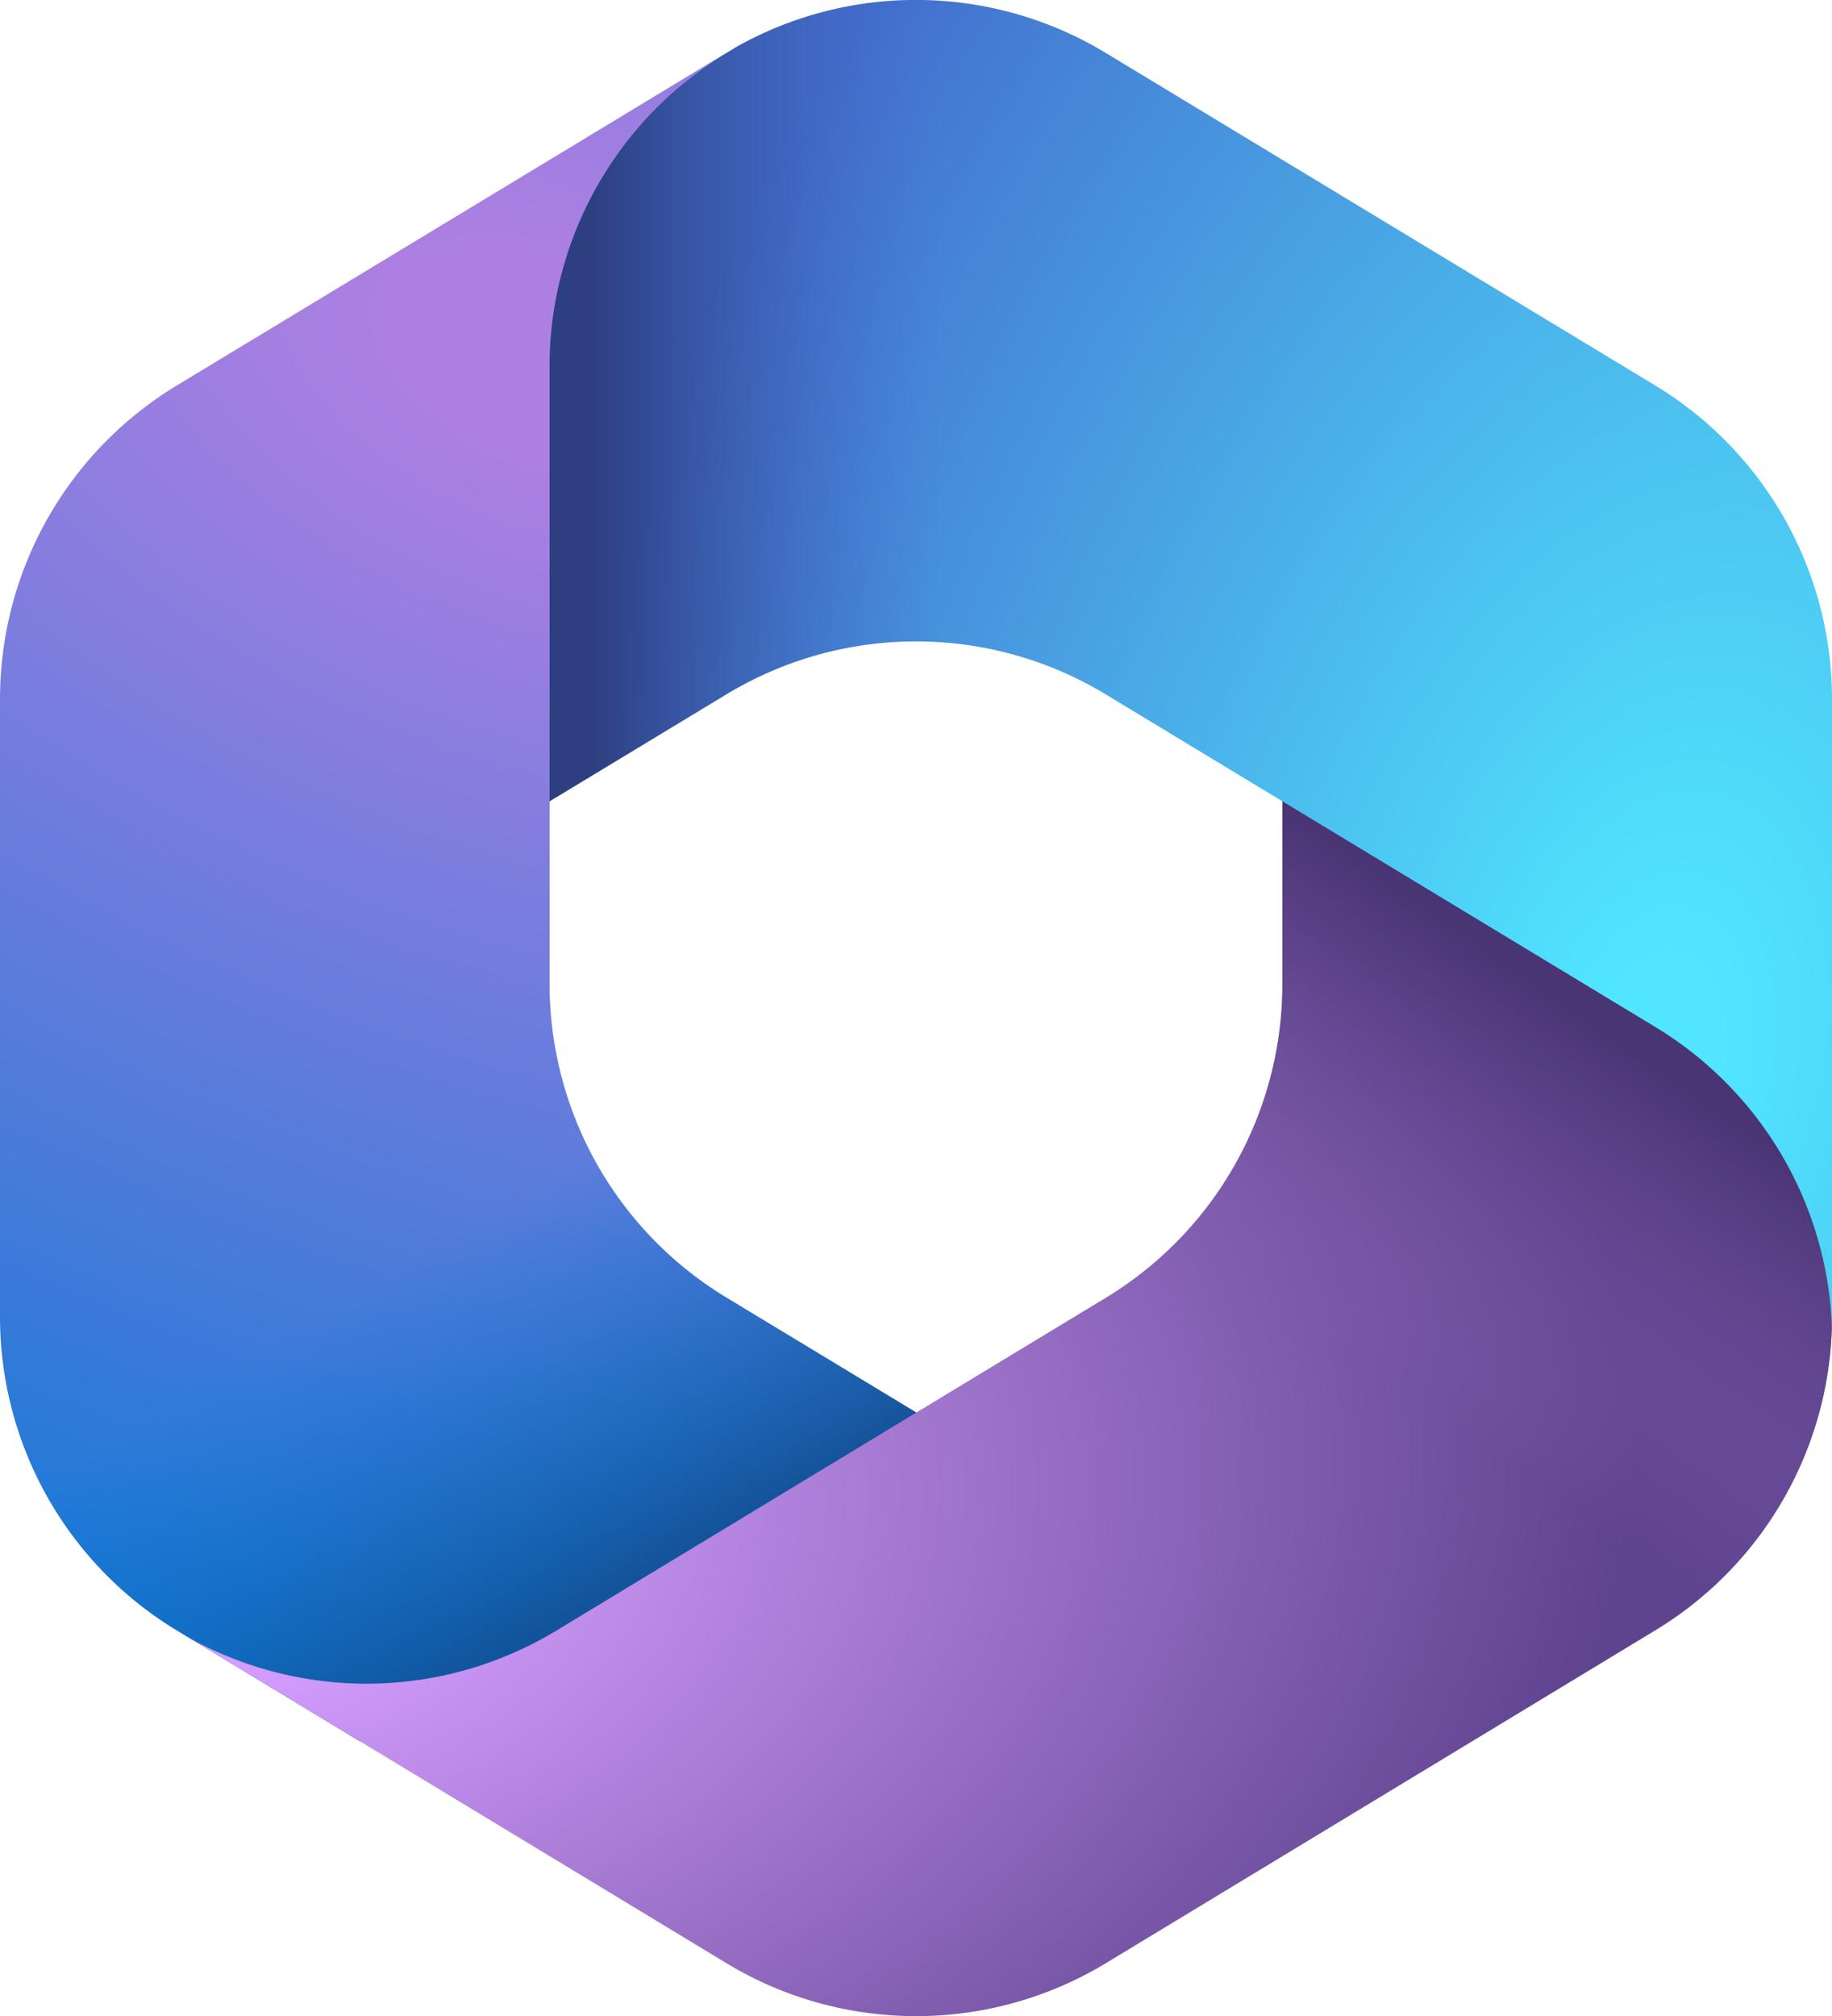
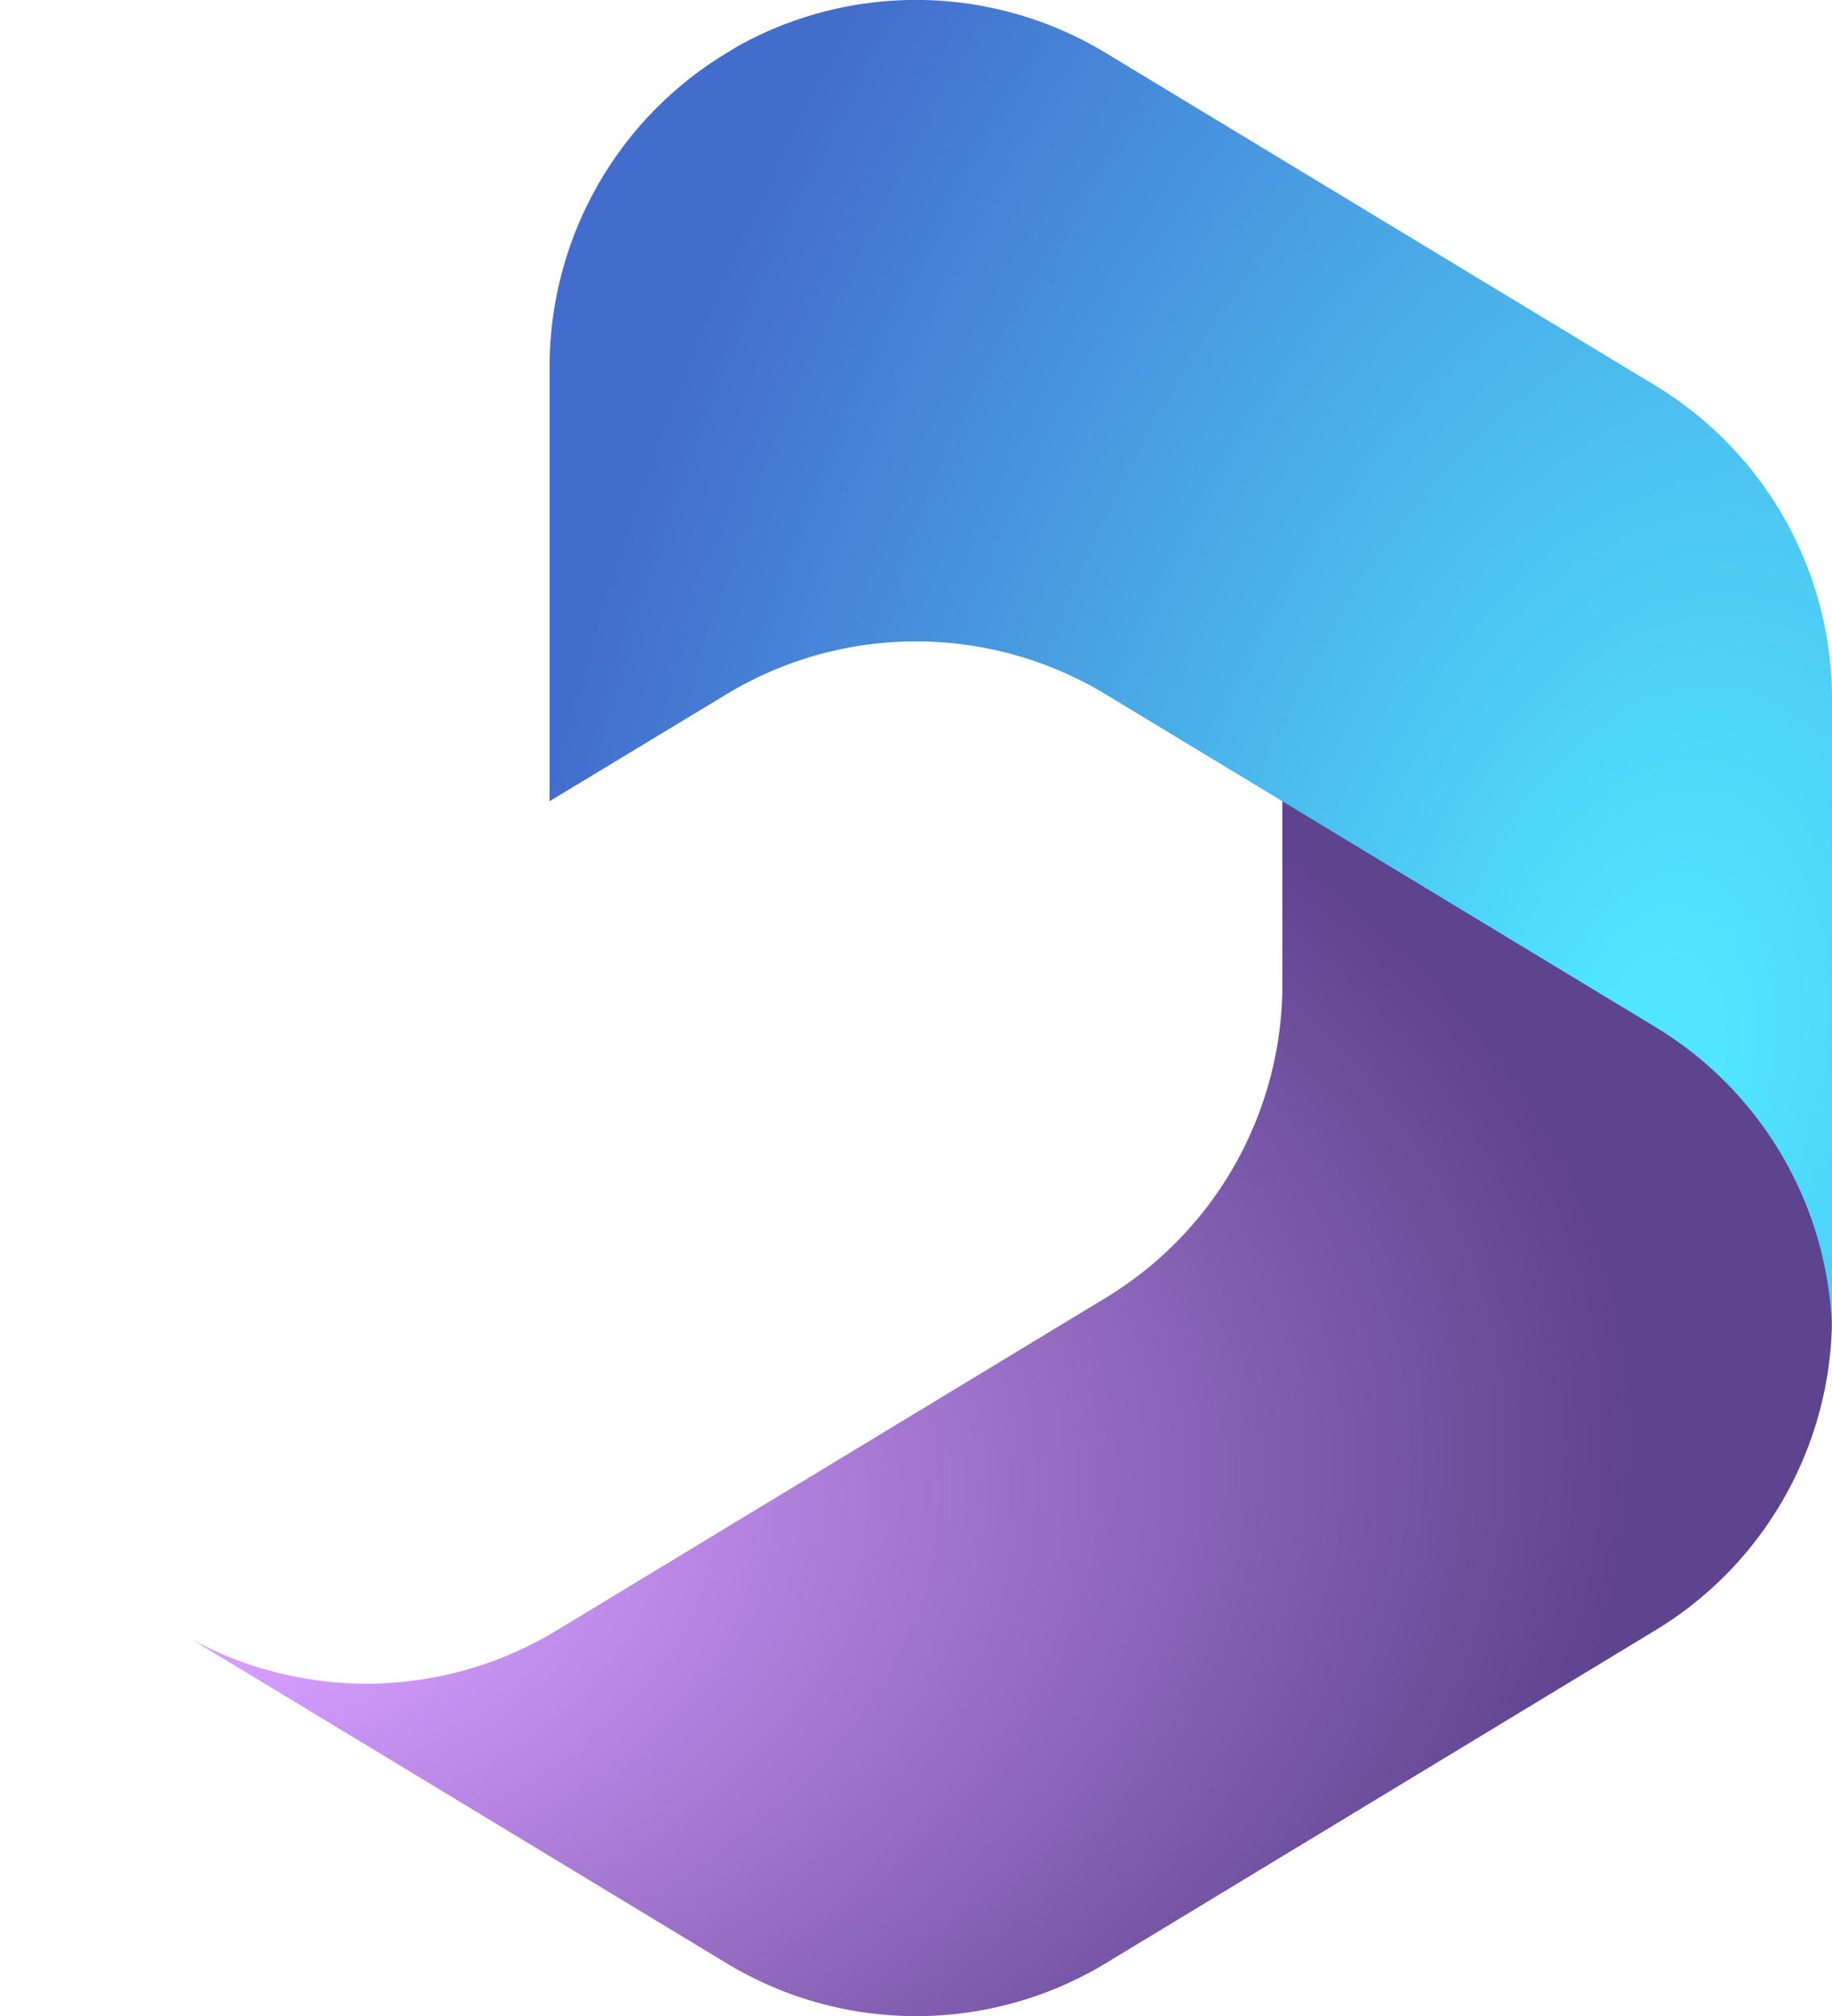
<svg xmlns="http://www.w3.org/2000/svg" xmlns:xlink="http://www.w3.org/1999/xlink" id="Layer_1" data-name="Layer 1" viewBox="0 0 60 66">
  <defs>
    <radialGradient id="radial-gradient" cx="-121.44" cy="904" r="1" gradientTransform="matrix(-17.55, 46.87, 81.75, 30.61, -75661.08, -21616.8)" gradientUnits="userSpaceOnUse">
      <stop offset="0.06" stop-color="#ae7fe2" />
      <stop offset="1" stop-color="#0078d4" />
    </radialGradient>
    <linearGradient id="linear-gradient" x1="213.46" y1="546.1" x2="208.7" y2="554.33" gradientTransform="matrix(1.5, 0, 0, -1.5, 63.5, 1218.5)" gradientUnits="userSpaceOnUse">
      <stop offset="0" stop-color="#114a8b" />
      <stop offset="1" stop-color="#0078d4" stop-opacity="0" />
    </linearGradient>
    <radialGradient id="radial-gradient-2" cx="-118.39" cy="879.48" r="1" gradientTransform="matrix(46.08, -6.78, -4.48, -30.44, 9756.62, 26370.32)" gradientUnits="userSpaceOnUse">
      <stop offset="0.13" stop-color="#d59dff" />
      <stop offset="1" stop-color="#5e438f" />
    </radialGradient>
    <linearGradient id="linear-gradient-2" x1="225.16" y1="558.35" x2="220.06" y2="551.03" gradientTransform="matrix(1.5, 0, 0, -1.5, 63.5, 1218.5)" gradientUnits="userSpaceOnUse">
      <stop offset="0" stop-color="#493474" />
      <stop offset="1" stop-color="#8c66ba" stop-opacity="0" />
    </linearGradient>
    <radialGradient id="radial-gradient-3" cx="-142.44" cy="902.46" r="1" gradientTransform="matrix(-36.24, -9.19, -15.47, 61, 9206.94, -55973.28)" gradientUnits="userSpaceOnUse">
      <stop offset="0.06" stop-color="#50e6ff" />
      <stop offset="1" stop-color="#436dcd" />
    </radialGradient>
    <linearGradient id="linear-gradient-3" x1="206.64" y1="563.83" x2="214.15" y2="563.83" gradientTransform="matrix(1.5, 0, 0, -1.5, 63.5, 1218.5)" gradientUnits="userSpaceOnUse">
      <stop offset="0" stop-color="#2d3f80" />
      <stop offset="1" stop-color="#436dcd" stop-opacity="0" />
    </linearGradient>
    <radialGradient id="radial-gradient-4" cx="-141.04" cy="902.78" r="0" xlink:href="#radial-gradient-3" />
    <linearGradient id="linear-gradient-4" x1="193.67" y1="549.34" x2="193.67" y2="549.34" xlink:href="#linear-gradient-3" />
  </defs>
  <title>Microsoft 365 logo - Brandlogos.net</title>
-   <path d="M378.13,352.54l-.34.2a12,12,0,0,0-1.51,1.08l1-.68h8.25L387,364.5l-7.5,7.5-7.5,5.21v6a12,12,0,0,0,5.79,10.27l7.9,4.78L369,408h-3.22l-6-3.63A12,12,0,0,1,354,394.1V373.89a12,12,0,0,1,5.79-10.27l18-10.89Z" transform="translate(-354 -351)" style="fill:url(#radial-gradient)" />
-   <path d="M378.13,352.54l-.34.2a12,12,0,0,0-1.51,1.08l1-.68h8.25L387,364.5l-7.5,7.5-7.5,5.21v6a12,12,0,0,0,5.79,10.27l7.9,4.78L369,408h-3.22l-6-3.63A12,12,0,0,1,354,394.1V373.89a12,12,0,0,1,5.79-10.27l18-10.89Z" transform="translate(-354 -351)" style="fill:url(#linear-gradient)" />
  <path d="M396,376.5v6.72a12,12,0,0,1-5.79,10.27l-18,10.9a12,12,0,0,1-12,.24l17.58,10.64a12,12,0,0,0,12.43,0l18-10.9A12,12,0,0,0,414,394.1v-4.85L412.5,387Z" transform="translate(-354 -351)" style="fill:url(#radial-gradient-2)" />
-   <path d="M396,376.5v6.72a12,12,0,0,1-5.79,10.27l-18,10.9a12,12,0,0,1-12,.24l17.58,10.64a12,12,0,0,0,12.43,0l18-10.9A12,12,0,0,0,414,394.1v-4.85L412.5,387Z" transform="translate(-354 -351)" style="fill:url(#linear-gradient-2)" />
  <path d="M408.21,363.62l-18-10.89a12,12,0,0,0-12.06-.21l-.36.22A12,12,0,0,0,372,363v14.23l5.79-3.5a12,12,0,0,1,12.42,0l18,10.89A12,12,0,0,1,414,394.5q0-.2,0-.39V373.89A12,12,0,0,0,408.21,363.62Z" transform="translate(-354 -351)" style="fill:url(#radial-gradient-3)" />
-   <path d="M408.21,363.62l-18-10.89a12,12,0,0,0-12.06-.21l-.36.22A12,12,0,0,0,372,363v14.23l5.79-3.5a12,12,0,0,1,12.42,0l18,10.89A12,12,0,0,1,414,394.5q0-.2,0-.39V373.89A12,12,0,0,0,408.21,363.62Z" transform="translate(-354 -351)" style="fill:url(#linear-gradient-3)" />
  <path d="M354,394.5Z" transform="translate(-354 -351)" style="fill:url(#radial-gradient-4)" />
  <path d="M354,394.5Z" transform="translate(-354 -351)" style="fill:url(#linear-gradient-4)" />
</svg>